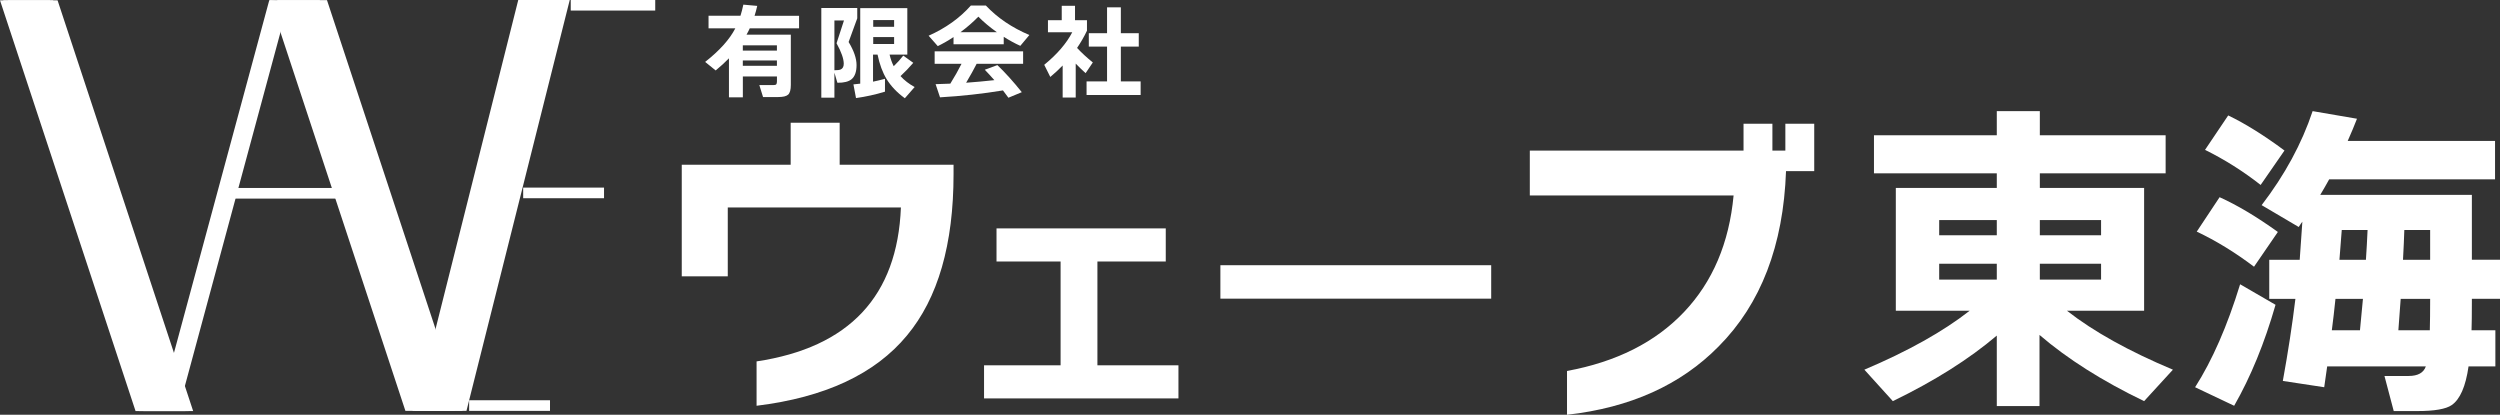
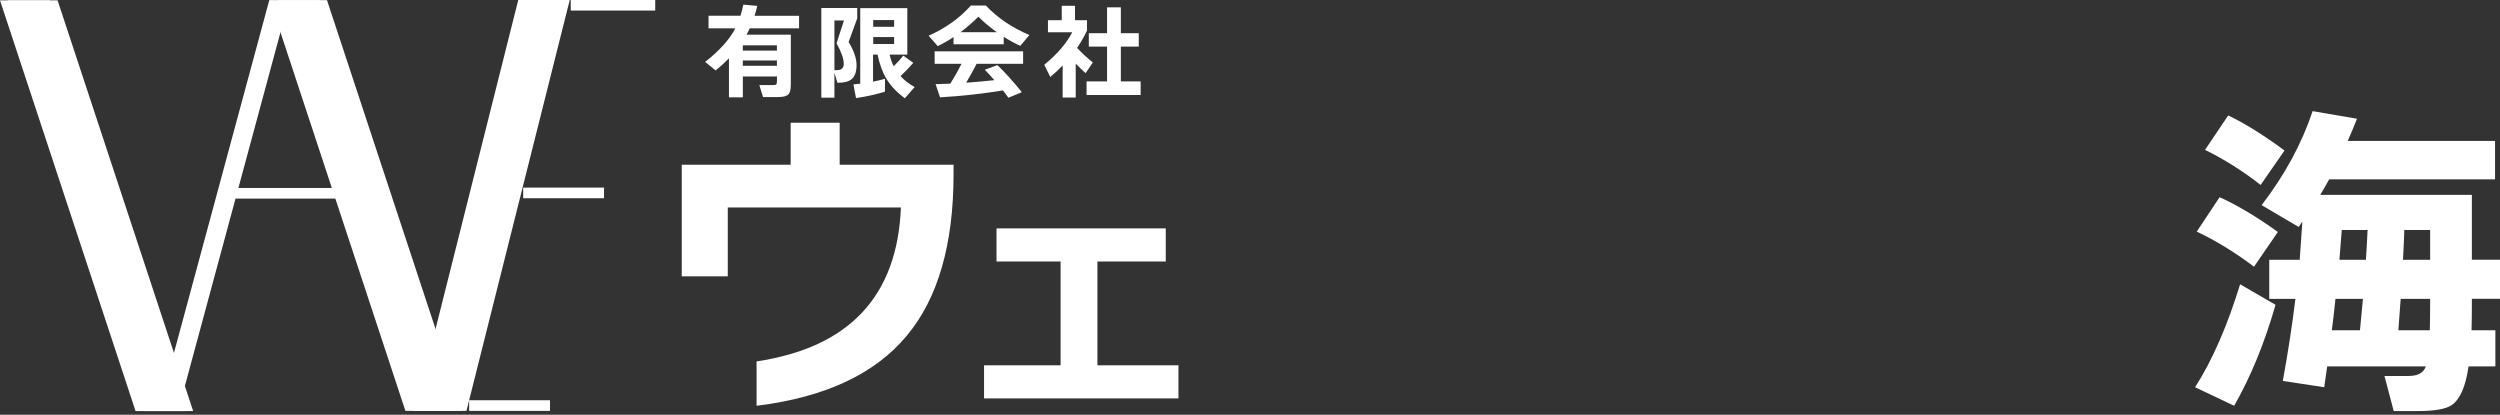
<svg xmlns="http://www.w3.org/2000/svg" id="_レイヤー_2" data-name="レイヤー 2" viewBox="0 0 679.64 112.75">
  <rect x="0" y="0" width="679.64" height="112.75" fill="#333333" stroke="none" />
  <defs>
    <style>
      .cls-1 {
        fill: #fff;
        stroke-width: 0px;
      }
    </style>
  </defs>
  <g id="_レイヤー_3" data-name="レイヤー 3">
    <g>
      <path class="cls-1" d="M205.86,1.6c-.22.99-.47,1.89-.73,2.69h12.1v3.42h-13.41c-.22.5-.51,1.07-.87,1.71h12.04v13.66c0,1.31-.24,2.18-.71,2.63-.48.45-1.38.67-2.7.67h-4.14l-1.01-3.25h3.81c.41,0,.68-.07.8-.22.12-.15.18-.42.18-.81v-1.32h-9.27v5.68h-3.78v-10.61c-1.03,1.06-2.23,2.17-3.61,3.3l-2.86-2.32c3.92-3.08,6.65-6.12,8.2-9.13h-7.28v-3.42h8.68c.28-.88.54-1.89.78-3.02l3.78.34ZM211.21,13.75v-1.43h-9.27v1.43h9.27ZM211.21,17.89v-1.46h-9.27v1.46h9.27Z" />
      <path class="cls-1" d="M233.05,4.98l-2.35,6.44c1.44,2.37,2.16,4.46,2.16,6.27s-.46,3.12-1.37,3.86c-.8.65-2.08.97-3.84.95l-.81-2.74v6.8h-3.56V2.18h9.77v2.8ZM226.83,19.1c.8,0,1.36-.07,1.68-.2.58-.24.87-.77.87-1.57,0-1.34-.65-3.2-1.96-5.57l2.02-6.19h-2.6v13.52ZM240.58,24.92c-2.54.78-5.16,1.36-7.87,1.74l-.7-3.72c.45-.04,1.06-.1,1.85-.2V2.21h12.8v12.63h-4.82c.26,1.14.63,2.19,1.12,3.16.97-.93,1.84-1.89,2.6-2.88l2.72,1.96c-1.12,1.31-2.28,2.51-3.47,3.61,1.03,1.14,2.31,2.13,3.84,2.97l-2.66,3.05c-2.13-1.55-3.78-3.29-4.96-5.21-1.1-1.81-1.92-4.03-2.46-6.66h-1.23v7.36c.97-.19,2.05-.45,3.25-.78v3.5ZM243.07,7.28v-1.82h-5.68v1.82h5.68ZM243.07,11.96v-1.88h-5.68v1.88h5.68Z" />
      <path class="cls-1" d="M272.86,12.04h-13.64v-1.96c-1.38.92-2.81,1.74-4.28,2.46l-2.49-2.83c4.65-2.07,8.47-4.81,11.48-8.2h4.09c3.12,3.32,7.06,5.99,11.82,8.01l-2.46,2.94c-1.46-.65-2.96-1.47-4.51-2.46v2.04ZM272.66,24.58c-5.53.91-11.23,1.54-17.11,1.88l-1.2-3.58c1.4-.04,2.73-.08,4-.14,1.18-1.89,2.19-3.69,3.05-5.4h-7.31v-3.39h24.05v3.39h-12.63c-.71,1.4-1.66,3.12-2.86,5.15,2.41-.17,4.96-.4,7.67-.7-.93-1.06-1.8-2.01-2.6-2.83l3.42-1.26c2.15,2.05,4.36,4.51,6.64,7.36l-3.64,1.51c-.56-.78-1.06-1.45-1.48-1.99ZM261.1,8.76h9.91c-1.94-1.38-3.62-2.79-5.04-4.23-1.47,1.51-3.1,2.92-4.87,4.23Z" />
      <path class="cls-1" d="M292.45,26.52h-3.56v-8.71c-1.03,1.06-2.15,2.1-3.36,3.11l-1.65-3.3c3.51-2.87,6.05-5.82,7.62-8.85h-6.61v-3.28h3.75V1.57h3.61v3.92h3.25v2.86c-.78,1.64-1.68,3.2-2.69,4.68,1.18,1.27,2.6,2.59,4.28,3.95l-1.96,2.91c-.86-.77-1.75-1.63-2.69-2.6v9.24ZM310.09,25.82h-14.7v-3.7h5.57v-9.46h-4.96v-3.64h4.96V1.99h3.75v7.03h4.87v3.64h-4.87v9.46h5.38v3.7Z" />
    </g>
    <g>
-       <polygon class="cls-1" points="51.28 111.75 37.74 111.75 .88 .09 14.43 .09 51.28 111.75" />
      <polygon class="cls-1" points="112.81 111.69 123.13 111.69 151.21 0 140.89 0 112.81 111.69" />
      <polygon class="cls-1" points="116.49 111.7 126.81 111.7 154.89 0 144.57 0 116.49 111.7" />
      <g>
        <polygon class="cls-1" points="125.75 111.69 112.2 111.69 75.35 .03 88.89 .03 125.75 111.69" />
        <polygon class="cls-1" points="123.76 111.69 110.21 111.69 73.36 .03 86.9 .03 123.76 111.69" />
      </g>
      <g>
        <polygon class="cls-1" points="52.51 111.75 38.96 111.75 2.11 .09 15.65 .09 52.51 111.75" />
        <polygon class="cls-1" points="50.4 111.75 36.85 111.75 0 .09 13.55 .09 50.4 111.75" />
      </g>
      <polygon class="cls-1" points="43.86 108.63 49.07 109.34 78.42 .74 73.21 .03 43.86 108.63" />
      <rect class="cls-1" x="127.54" y="108.81" width="21.98" height="2.89" />
      <rect class="cls-1" x="142.23" y="51" width="21.98" height="2.89" />
      <rect class="cls-1" x="155.16" y="0" width="22.97" height="2.87" />
      <rect class="cls-1" x="61.99" y="51.1" width="31.93" height="2.89" />
    </g>
    <g>
      <path class="cls-1" d="M259.23,47.31c0,19.14-4.23,33.78-12.69,43.92-8.64,10.44-22.26,16.8-40.86,19.08v-12.06c25.2-3.78,38.28-17.73,39.24-41.85h-47.07v18.72h-12.51v-30.33h29.61v-11.43h13.32v11.43h30.96v2.52Z" />
      <path class="cls-1" d="M320.37,108.31h-52.85v-9h20.81v-28.22h-17.42v-9h46.01v9h-18.58v28.22h22.03v9Z" />
-       <path class="cls-1" d="M405.39,81.19h-73.62v-9.09h73.62v9.09Z" />
-       <path class="cls-1" d="M542.84,91.23c-7.56,6.42-16.98,12.36-28.26,17.82l-7.74-8.55c11.88-5.04,21.42-10.38,28.62-16.02h-20.07v-33.39h27.45v-3.96h-33.39v-10.35h33.39v-6.57h11.7v6.57h34.2v10.35h-34.2v3.96h28.35v33.39h-20.97c7.2,5.64,16.8,10.98,28.8,16.02l-7.83,8.55c-11.34-5.46-20.82-11.46-28.44-18v19.35h-11.61v-19.17ZM542.84,63.96v-4.14h-15.66v4.14h15.66ZM542.84,76.02v-4.32h-15.66v4.32h15.66ZM571.19,63.96v-4.14h-16.65v4.14h16.65ZM571.19,76.02v-4.32h-16.65v4.32h16.65Z" />
      <path class="cls-1" d="M618.62,82.86c-3,10.44-6.75,19.59-11.25,27.45l-10.62-5.04c4.68-7.32,8.76-16.65,12.24-27.99l9.63,5.58ZM619.25,63.06l-6.48,9.45c-5.16-3.9-10.35-7.08-15.57-9.54l6.21-9.36c4.8,2.16,10.08,5.31,15.84,9.45ZM621.05,40.92l-6.48,9.36c-4.74-3.72-9.78-6.9-15.12-9.54l6.3-9.36c4.62,2.22,9.72,5.4,15.3,9.54ZM678.38,99.6h-7.29c-.78,5.46-2.31,8.97-4.59,10.53-1.56,1.08-4.68,1.62-9.36,1.62h-6.39l-2.52-9.54h6.57c2.52,0,4.08-.87,4.68-2.61h-26.82c-.12.96-.39,2.85-.81,5.67l-11.25-1.71c1.44-7.92,2.58-15.36,3.42-22.32h-7.11v-10.62h8.28c.12-1.44.36-4.89.72-10.35-.24.3-.57.78-.99,1.44l-10.08-5.94c6.3-8.22,10.92-16.74,13.86-25.56l12.06,2.07c-.72,1.86-1.56,3.87-2.52,6.03h40.05v10.44h-45.09c-.72,1.32-1.53,2.73-2.43,4.23h41.22v17.64h7.65v10.62h-7.65v.99c0,3.24-.03,5.76-.09,7.56h6.48v9.81ZM633.92,89.79h7.65l.81-8.55h-7.47c-.3,2.94-.63,5.79-.99,8.55ZM643.64,62.52h-7.02c-.24,3.42-.45,6.12-.63,8.1h7.2c.18-2.64.33-5.34.45-8.1ZM652.01,89.79h8.55c.06-2.34.09-5.1.09-8.28v-.27h-8.01c-.12,1.86-.33,4.71-.63,8.55ZM660.65,70.62v-8.1h-7.02c-.06,2.1-.18,4.8-.36,8.1h7.38Z" />
    </g>
-     <path class="cls-1" d="M493.21,46.53h-7.67c-.72,20.21-6.83,36.09-18.31,47.64-10.29,10.47-24.03,16.66-41.23,18.59v-11.91c13.41-2.47,24.01-7.8,31.8-16.01,7.79-8.21,12.28-18.78,13.49-31.71h-55.4v-12.18h58.1v-7.31h7.85v7.31h3.52v-7.31h7.85v12.9Z" />
  </g>
</svg>